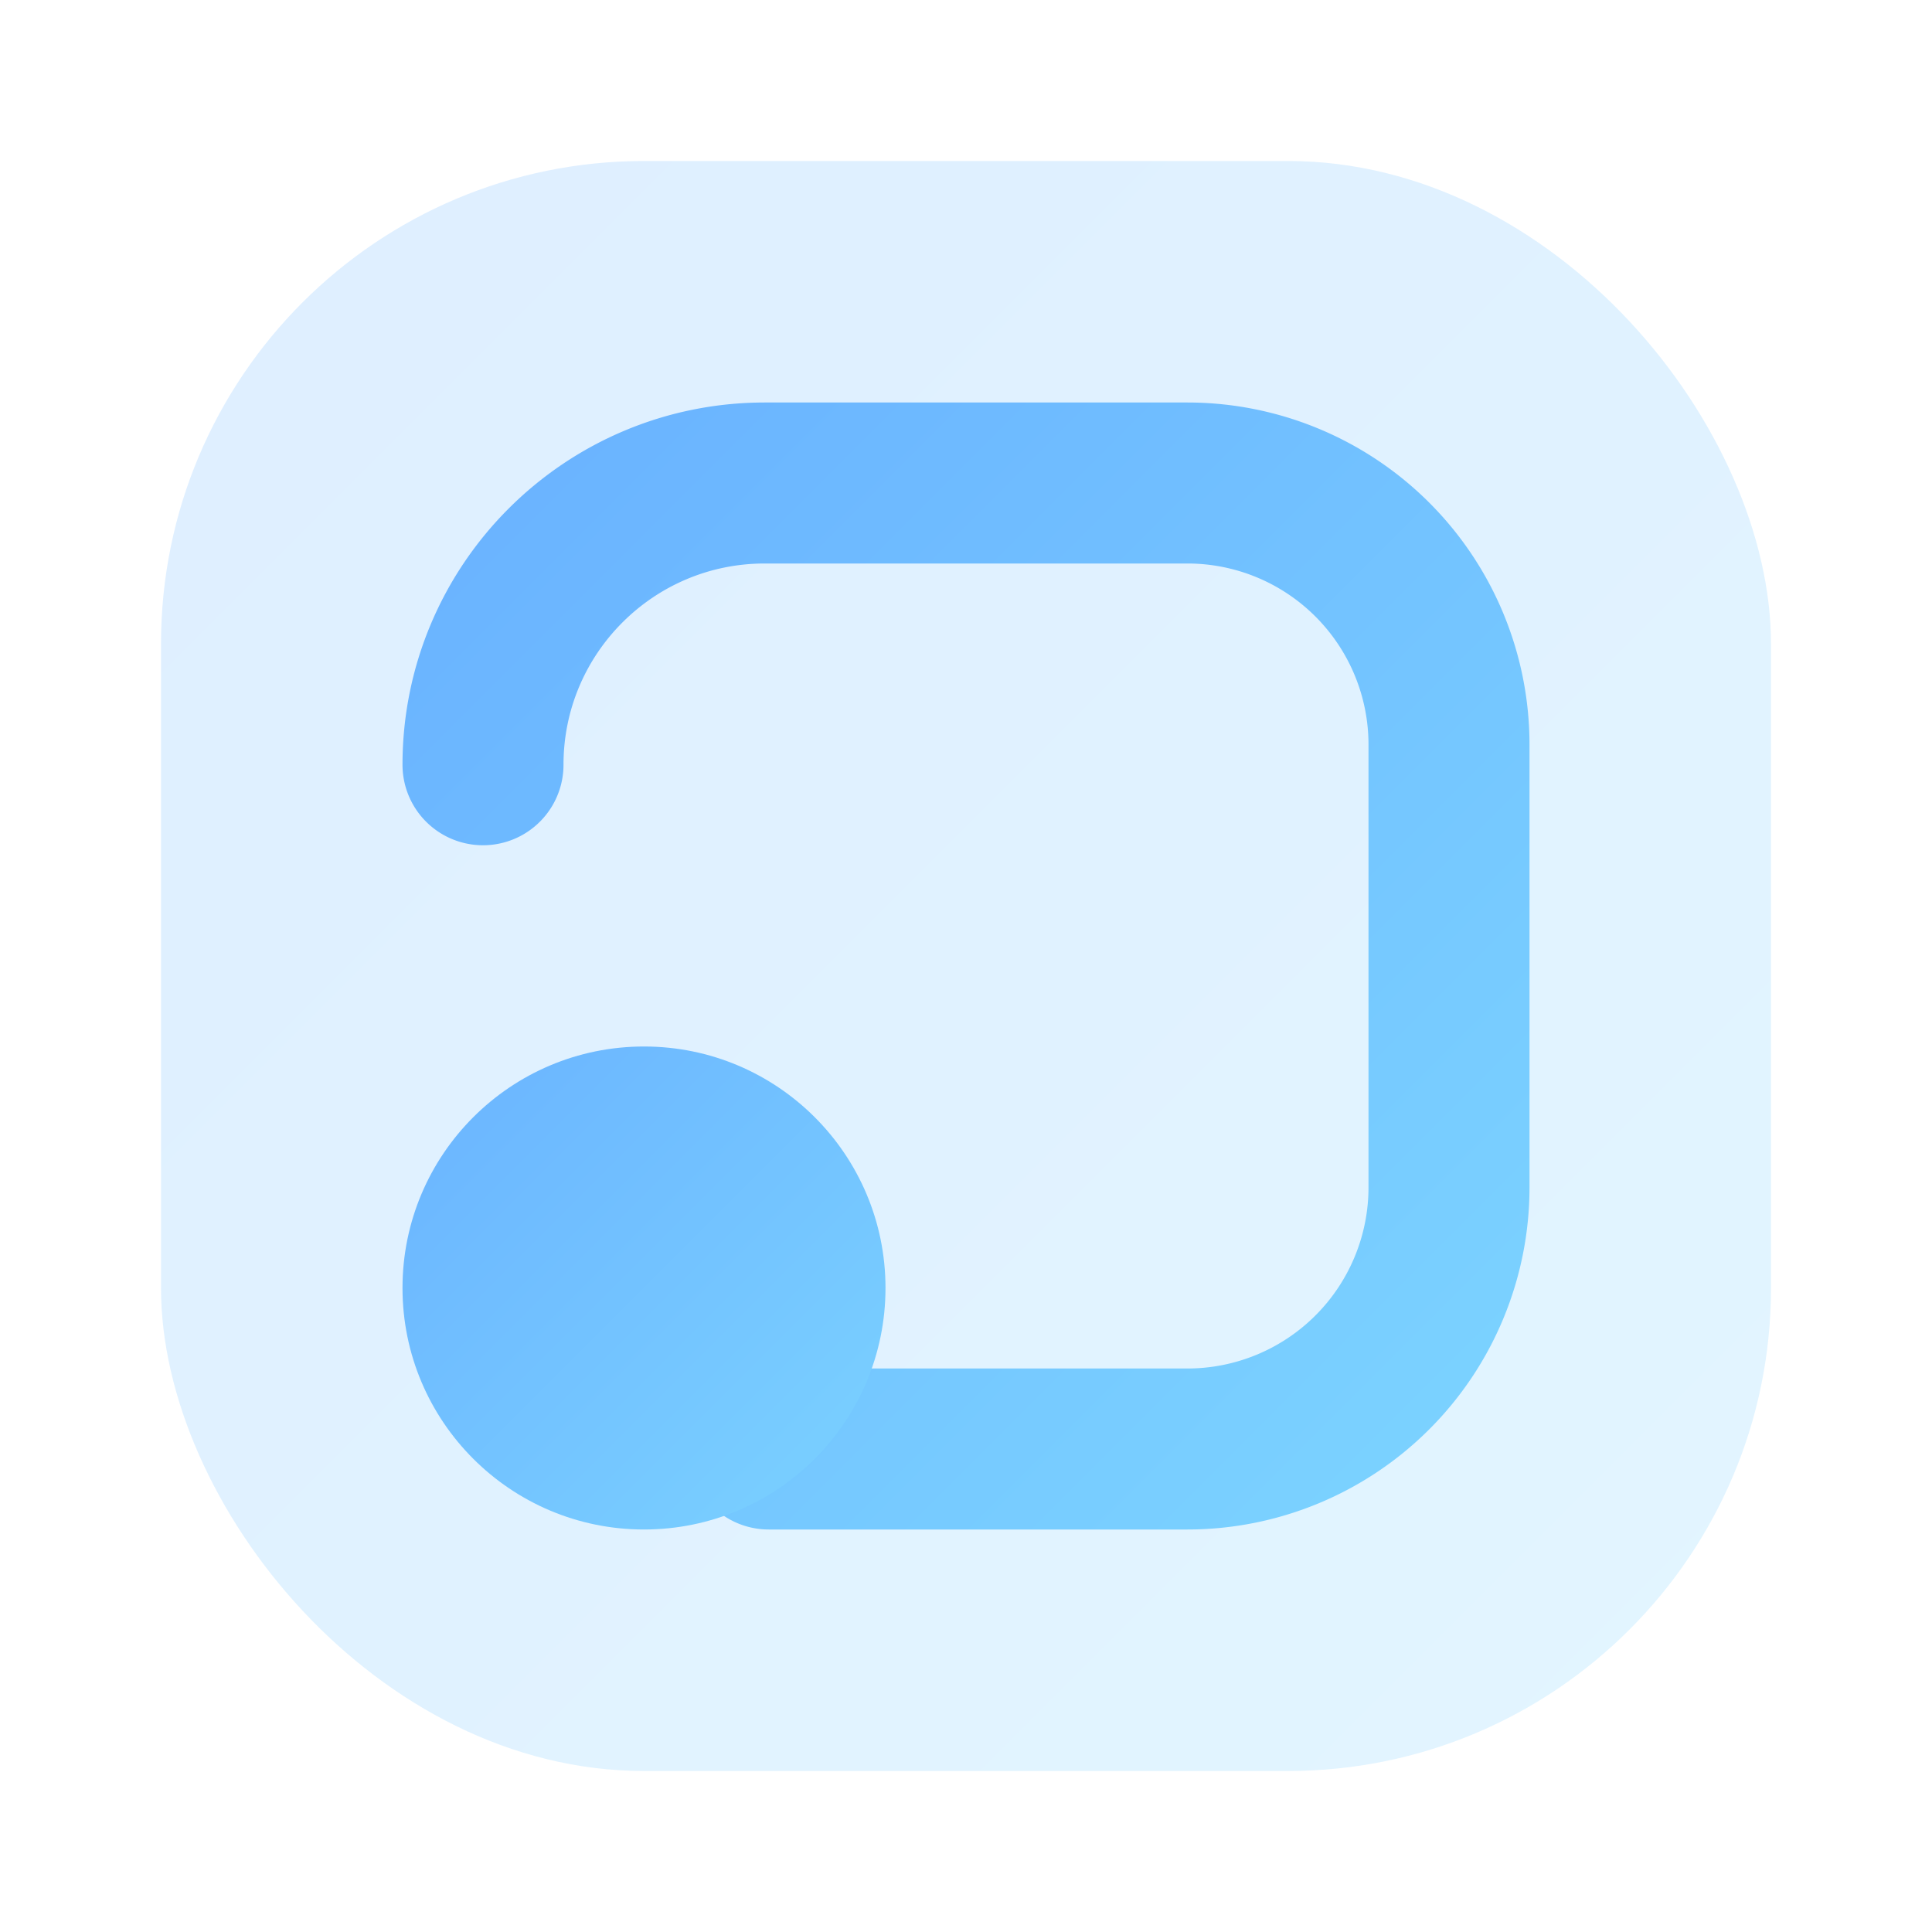
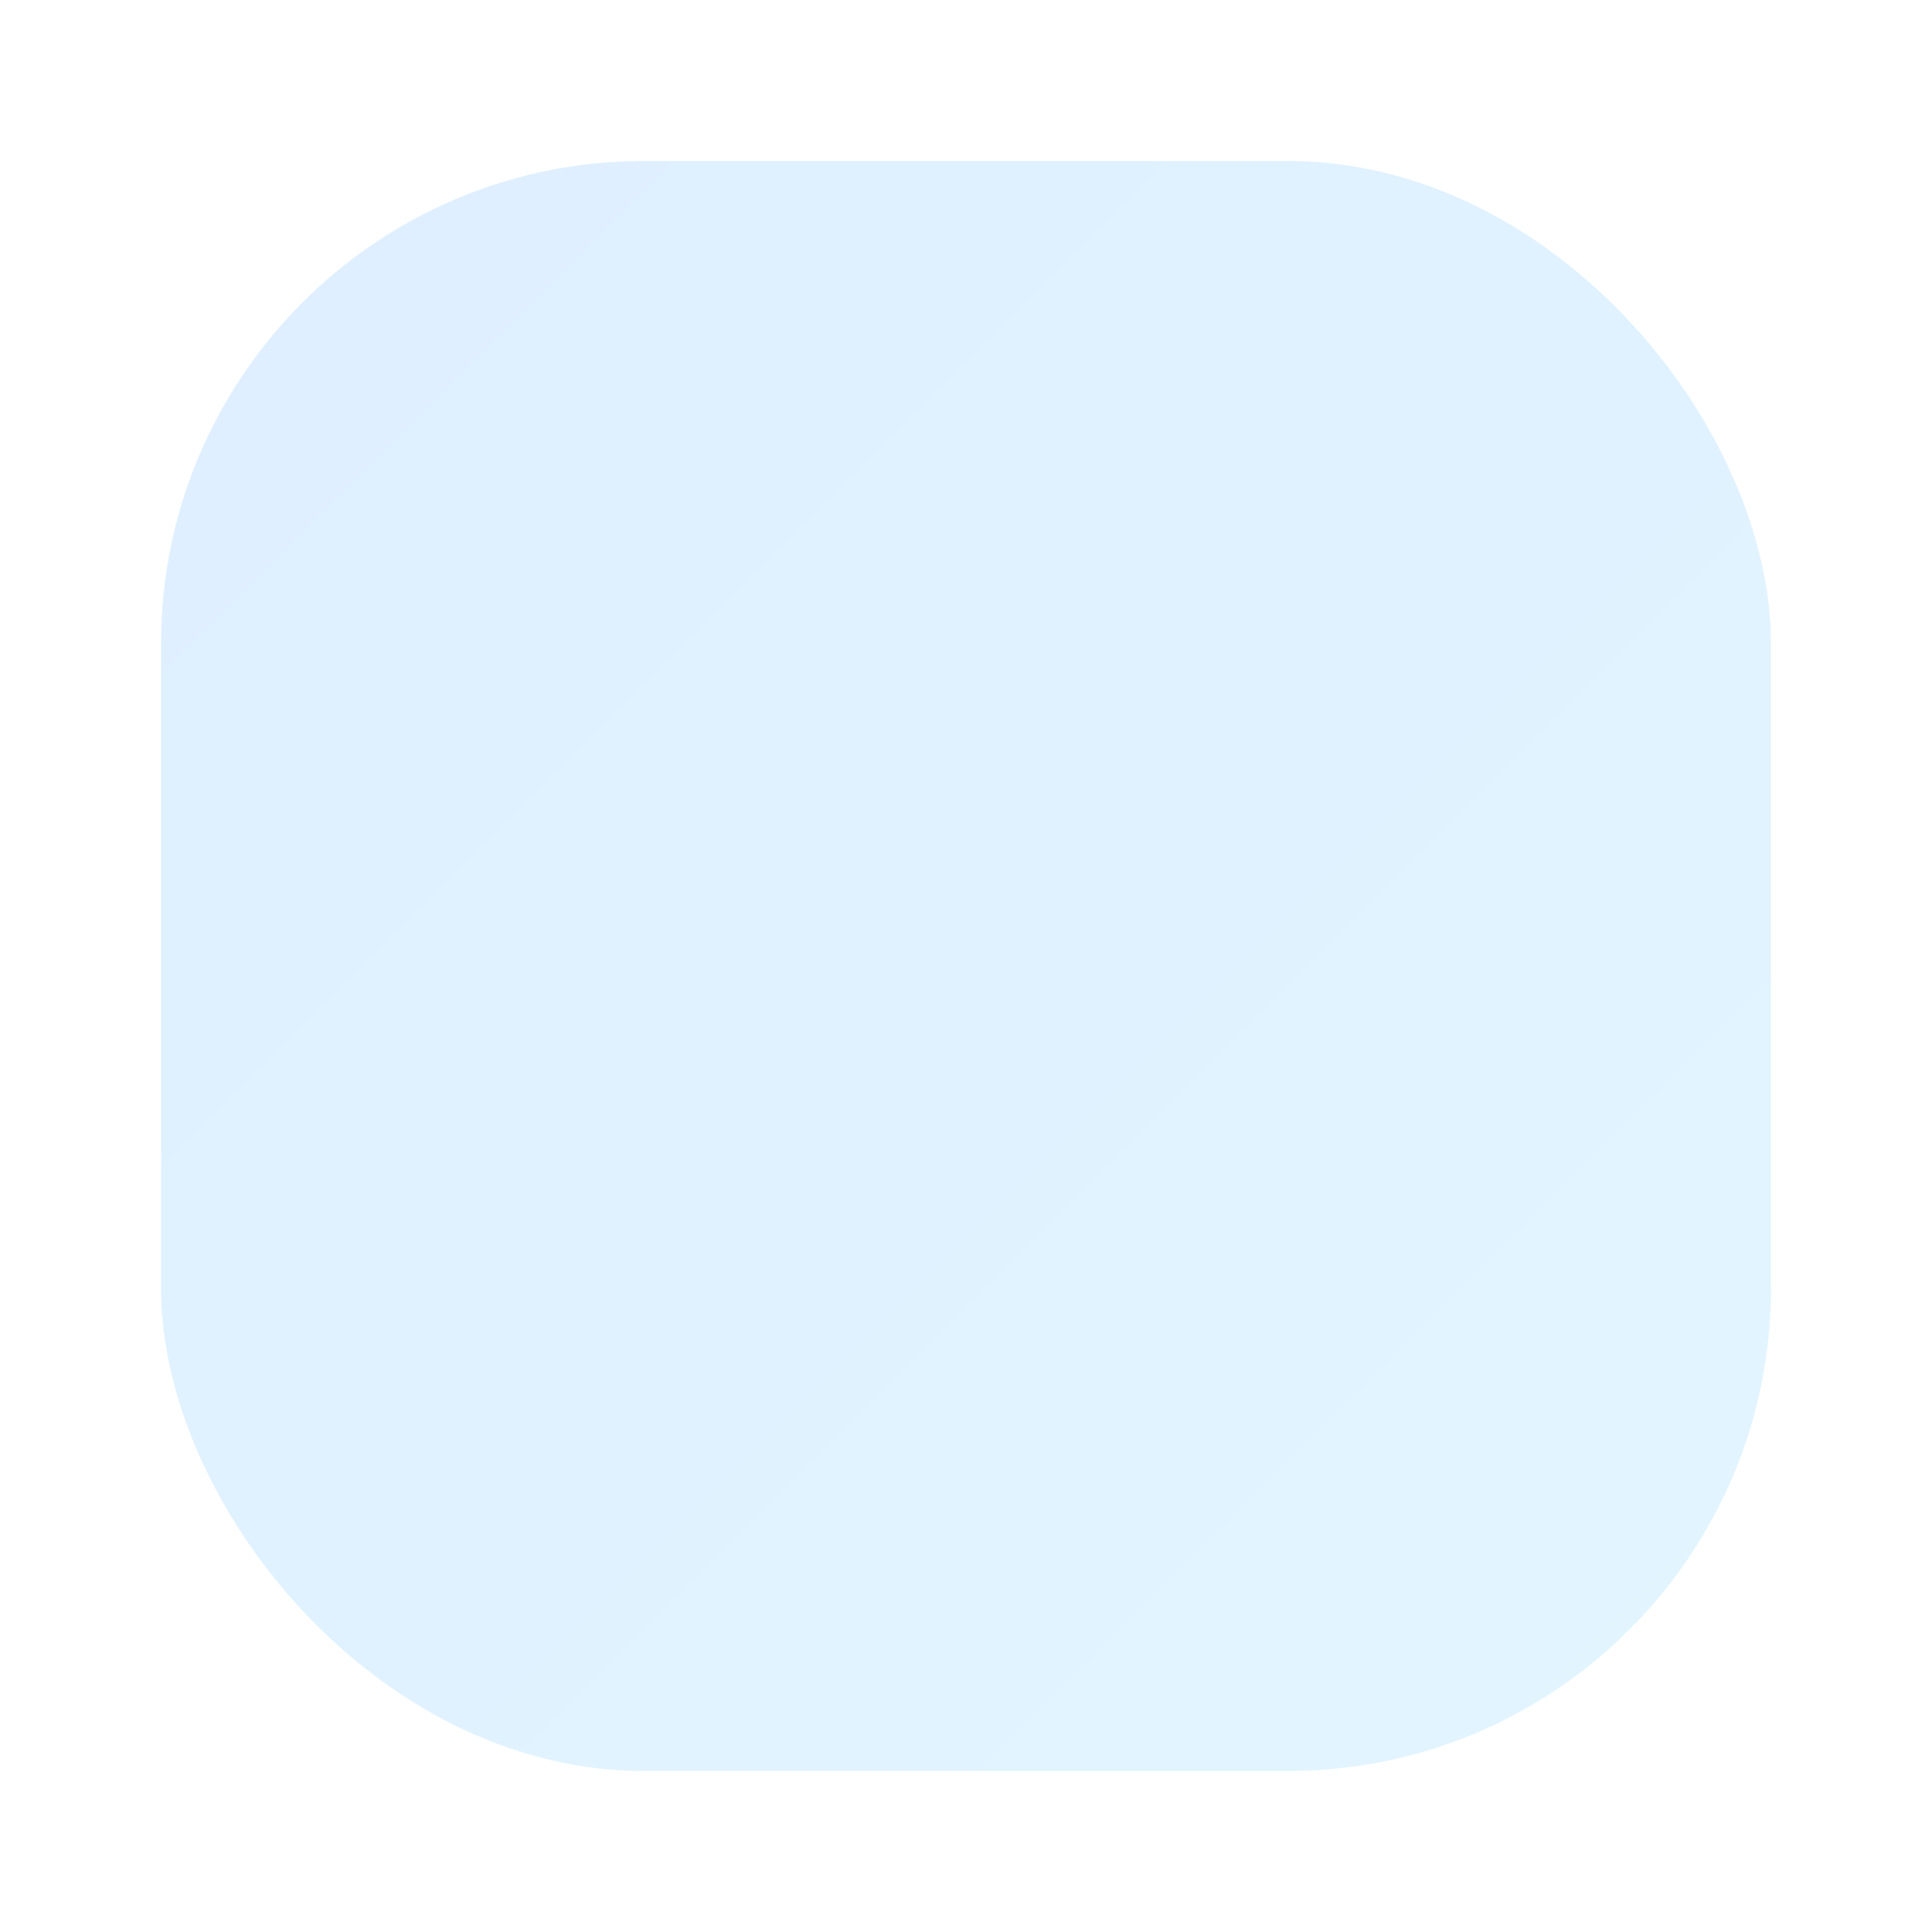
<svg xmlns="http://www.w3.org/2000/svg" width="28" height="28" viewBox="0 0 24 24" fill="none">
  <defs>
    <linearGradient id="g" x1="0" y1="0" x2="1" y2="1">
      <stop offset="0%" stop-color="#6ab3ff" />
      <stop offset="100%" stop-color="#7bd2ff" />
    </linearGradient>
  </defs>
  <rect x="2" y="2" width="20" height="20" rx="6" fill="url(#g)" opacity="0.22" />
-   <path d="M6 9.5c0-1.933 1.567-3.5 3.5-3.5h5.25A3.25 3.25 0 0 1 18 9.25v5.5A3.25 3.25 0 0 1 14.75 18h-5.2" stroke="url(#g)" stroke-width="2" stroke-linecap="round" />
-   <circle cx="8" cy="16" r="3" fill="url(#g)" />
</svg>